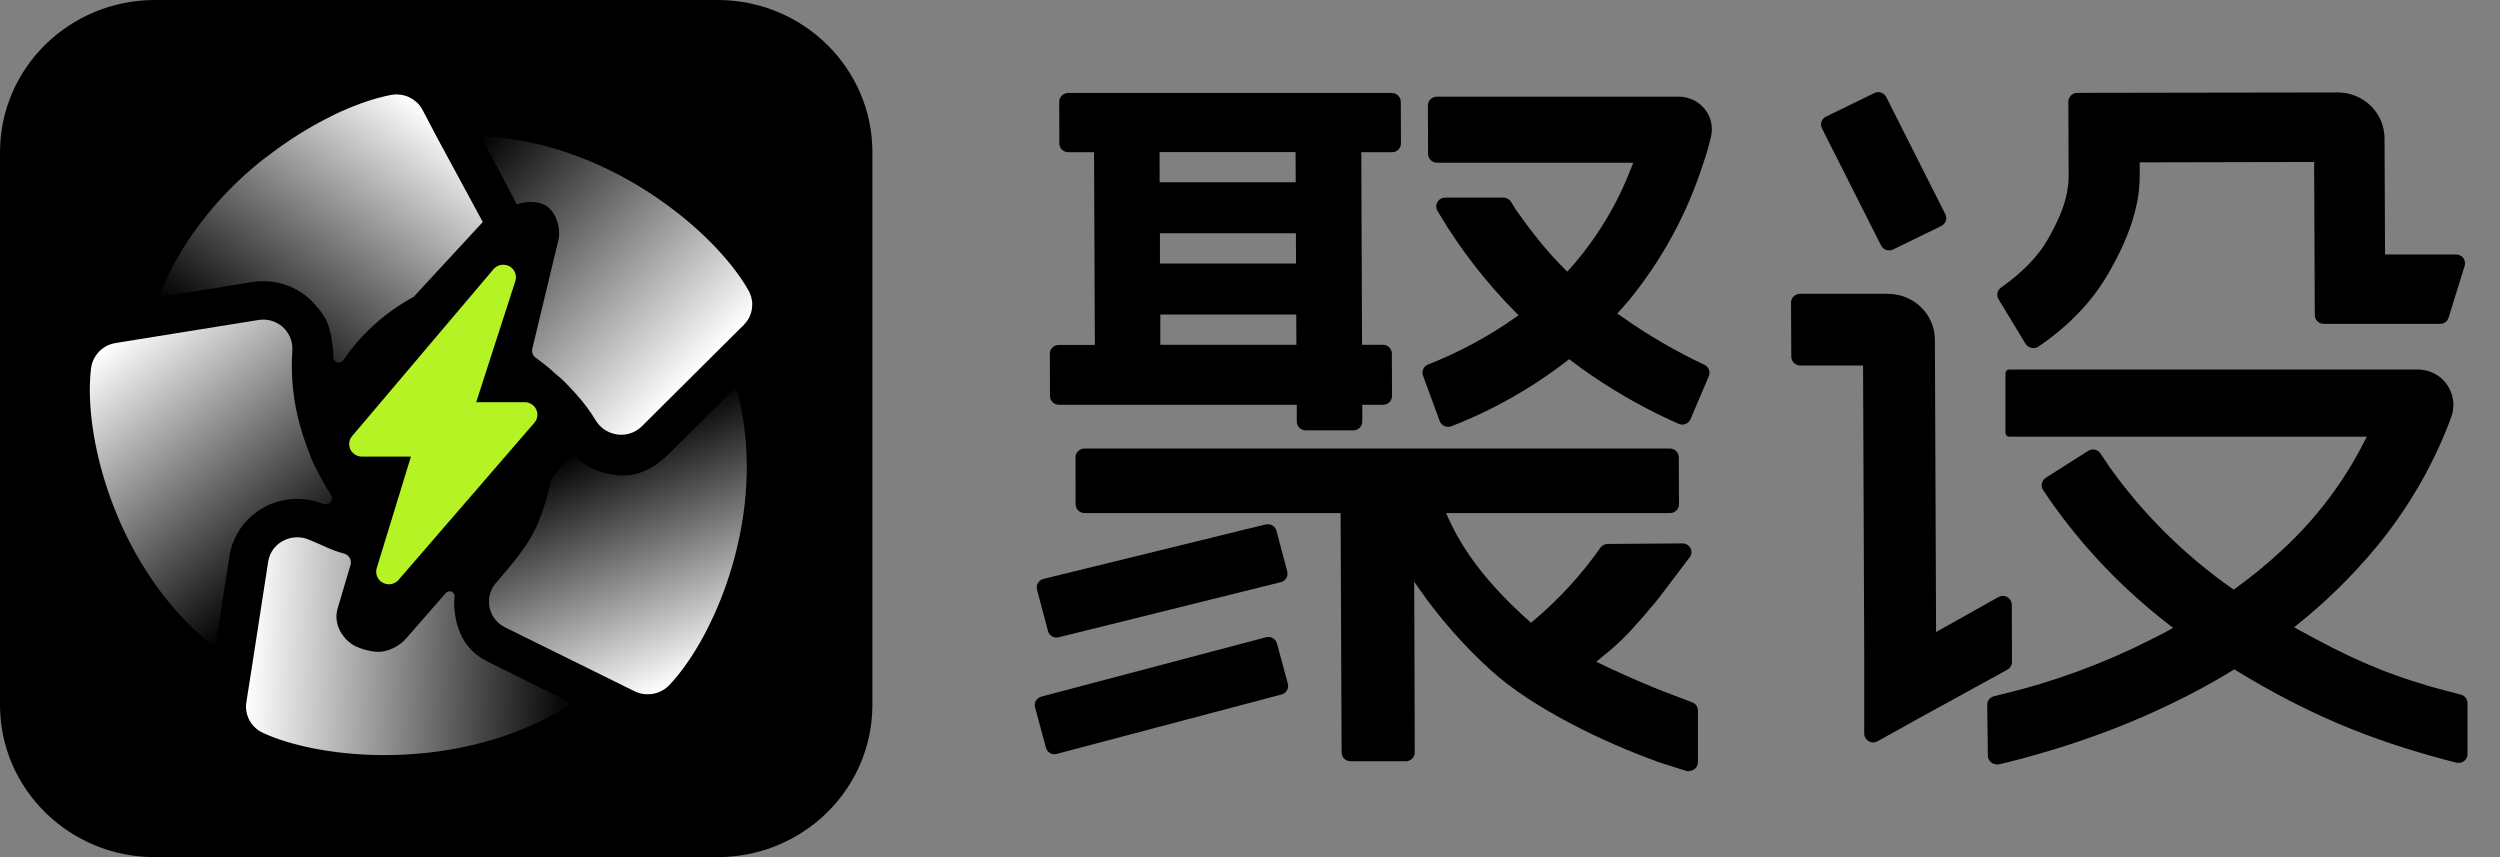
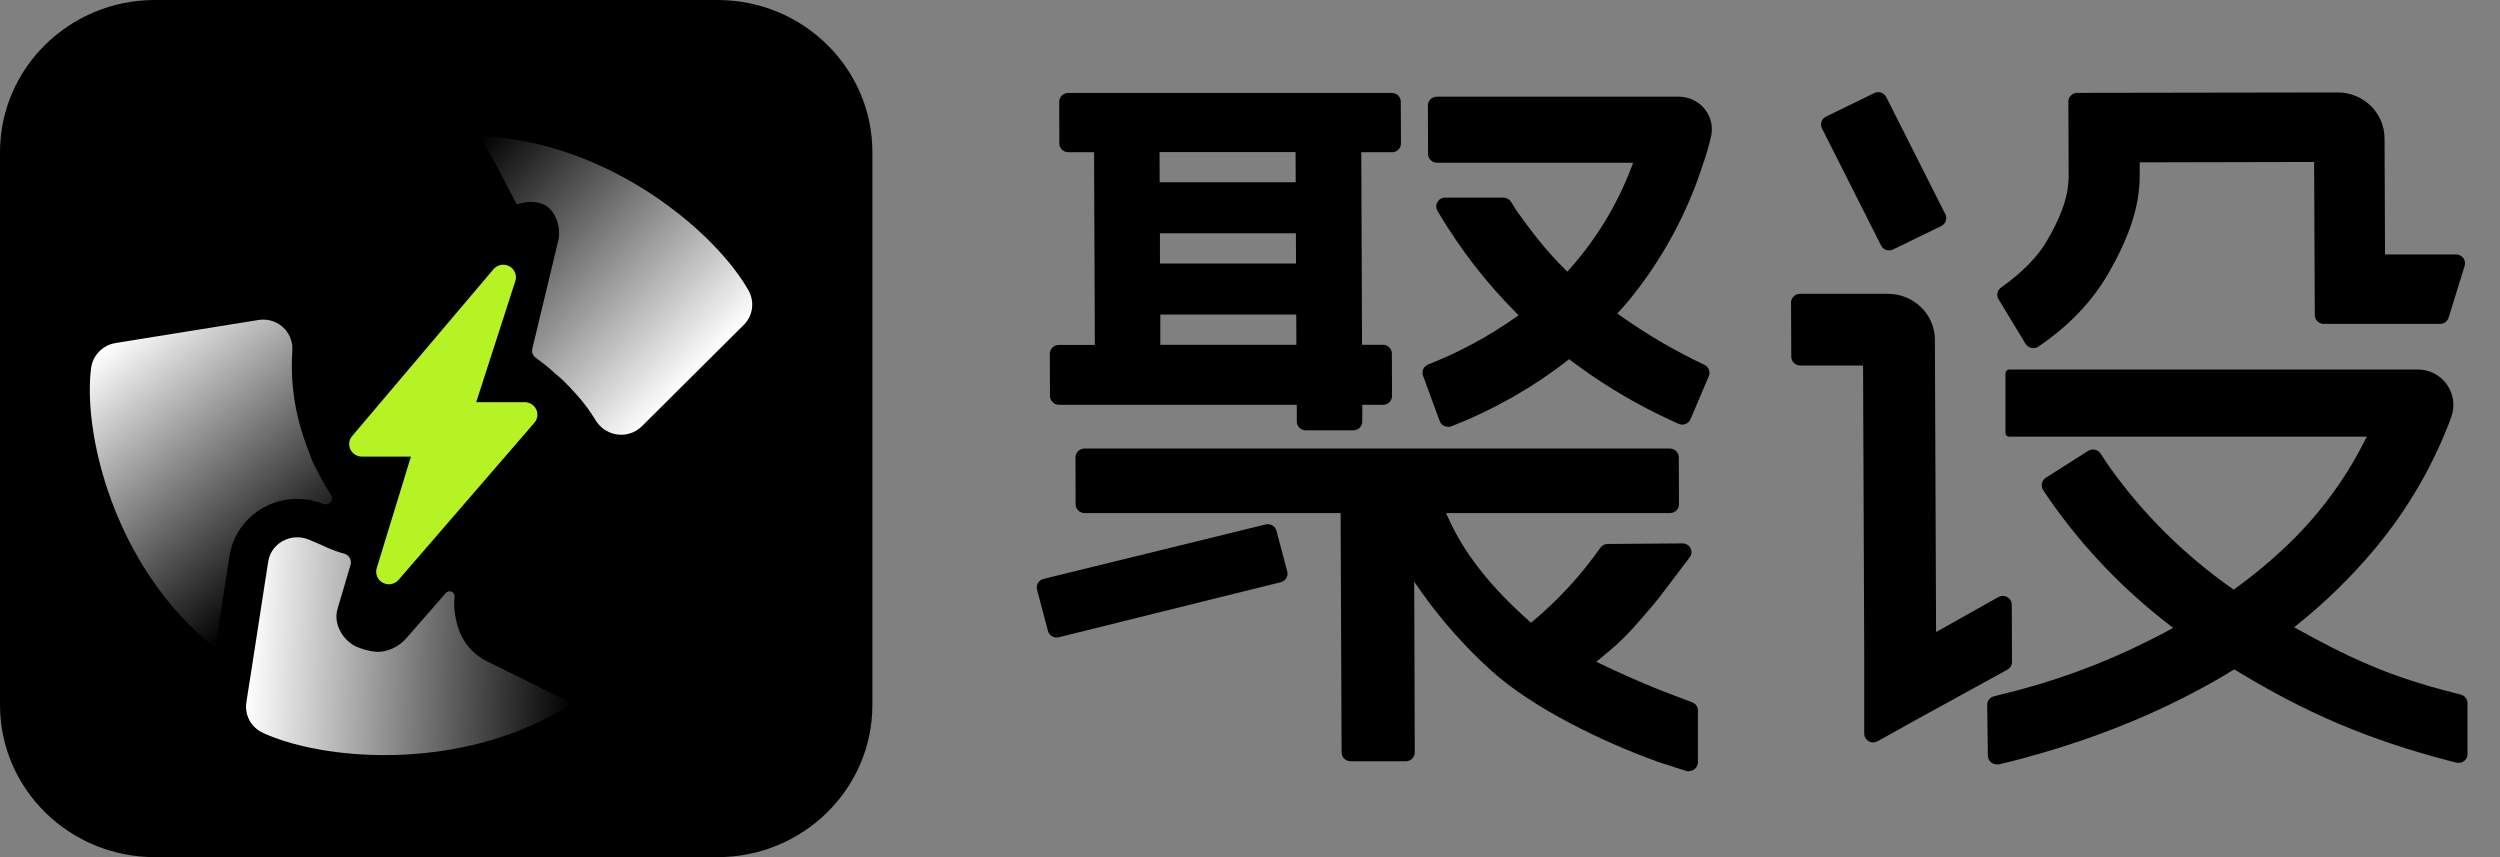
<svg xmlns="http://www.w3.org/2000/svg" width="70" height="24" viewBox="0 0 70 24" fill="none">
  <rect x="0" y="0" width="70" height="24" fill="#808080" stroke="none" />
  <g id="Group 1000004714">
-     <path id="Vector" d="M29.529 21.119C29.474 21.119 29.42 21.101 29.376 21.068C29.332 21.035 29.301 20.988 29.287 20.936L28.981 19.806C28.964 19.743 28.973 19.676 29.006 19.62C29.04 19.564 29.094 19.522 29.158 19.505L35.448 17.843C35.469 17.837 35.49 17.835 35.512 17.834C35.567 17.835 35.621 17.852 35.665 17.886C35.709 17.919 35.74 17.965 35.755 18.017L36.06 19.144C36.077 19.207 36.068 19.274 36.035 19.33C36.002 19.387 35.947 19.428 35.883 19.445L29.593 21.108C29.572 21.114 29.551 21.118 29.529 21.119Z" fill="black" />
    <path id="Vector_2" d="M36.561 12.05C36.494 12.05 36.431 12.024 36.384 11.978C36.337 11.932 36.31 11.87 36.31 11.805V11.334H29.651C29.585 11.334 29.521 11.308 29.474 11.262C29.427 11.216 29.401 11.153 29.4 11.088L29.395 9.906C29.395 9.873 29.402 9.841 29.414 9.811C29.427 9.781 29.445 9.754 29.468 9.731C29.492 9.708 29.52 9.69 29.55 9.677C29.581 9.665 29.613 9.659 29.646 9.659H30.656L30.634 4.262H29.913C29.847 4.262 29.783 4.237 29.736 4.191C29.689 4.145 29.662 4.082 29.662 4.017L29.658 2.851C29.658 2.818 29.664 2.786 29.677 2.756C29.689 2.726 29.708 2.699 29.731 2.676C29.754 2.653 29.782 2.635 29.812 2.622C29.843 2.61 29.875 2.603 29.908 2.603H38.971C39.038 2.603 39.101 2.629 39.148 2.675C39.195 2.721 39.222 2.783 39.222 2.849L39.227 4.015C39.227 4.048 39.221 4.08 39.208 4.11C39.195 4.14 39.177 4.167 39.154 4.19C39.13 4.213 39.103 4.231 39.072 4.244C39.042 4.256 39.009 4.262 38.976 4.262H38.116L38.137 9.654H38.721C38.787 9.654 38.851 9.679 38.898 9.725C38.945 9.771 38.972 9.834 38.972 9.899L38.977 11.086C38.977 11.119 38.971 11.151 38.958 11.181C38.946 11.211 38.927 11.238 38.904 11.261C38.881 11.284 38.853 11.302 38.822 11.315C38.792 11.327 38.759 11.334 38.726 11.334H38.144V11.803C38.144 11.835 38.138 11.867 38.125 11.897C38.113 11.927 38.094 11.954 38.071 11.977C38.047 12.001 38.02 12.019 37.989 12.031C37.959 12.043 37.926 12.05 37.893 12.05H36.561ZM32.489 9.654H36.299L36.295 8.807H32.489V9.654ZM32.479 7.379H36.289L36.285 6.532H32.478L32.479 7.379ZM32.47 5.104H36.28L36.276 4.257H32.468L32.47 5.104Z" fill="black" />
    <path id="Vector_3" d="M29.586 17.852C29.53 17.851 29.476 17.833 29.432 17.8C29.389 17.766 29.357 17.72 29.343 17.667L29.037 16.511C29.029 16.479 29.027 16.446 29.031 16.413C29.036 16.381 29.047 16.35 29.065 16.322C29.081 16.294 29.104 16.269 29.13 16.25C29.157 16.23 29.187 16.216 29.219 16.209L35.437 14.684C35.457 14.68 35.478 14.678 35.498 14.678C35.554 14.678 35.608 14.696 35.652 14.729C35.696 14.762 35.727 14.809 35.741 14.862L36.043 16.001C36.051 16.032 36.053 16.065 36.048 16.097C36.043 16.129 36.032 16.16 36.016 16.188C35.999 16.216 35.976 16.241 35.95 16.26C35.923 16.279 35.893 16.294 35.861 16.301L29.647 17.843C29.627 17.848 29.607 17.851 29.586 17.852Z" fill="black" />
    <path id="Vector_4" d="M40.548 11.951C40.496 11.951 40.446 11.936 40.403 11.906C40.361 11.877 40.329 11.835 40.311 11.788L39.844 10.517C39.823 10.457 39.825 10.391 39.852 10.333C39.879 10.275 39.927 10.229 39.987 10.205C40.856 9.865 41.679 9.421 42.438 8.885L42.52 8.827L42.449 8.756C41.616 7.919 40.892 6.985 40.291 5.975C40.283 5.961 40.267 5.935 40.248 5.902C40.226 5.864 40.215 5.822 40.215 5.779C40.215 5.736 40.227 5.693 40.249 5.656C40.271 5.619 40.303 5.587 40.34 5.566C40.379 5.544 40.422 5.533 40.466 5.532H42.094C42.137 5.533 42.179 5.544 42.216 5.564C42.254 5.585 42.285 5.615 42.308 5.65L42.457 5.89C42.85 6.441 43.285 7.018 43.82 7.542L43.884 7.605L43.948 7.536C44.699 6.693 45.288 5.722 45.685 4.672L45.729 4.556H40.237C40.171 4.556 40.107 4.53 40.06 4.484C40.013 4.438 39.986 4.376 39.986 4.31L39.981 2.955C39.981 2.922 39.987 2.89 40 2.86C40.013 2.83 40.031 2.803 40.054 2.78C40.078 2.757 40.105 2.739 40.136 2.726C40.166 2.714 40.199 2.707 40.232 2.707H47.005C47.145 2.707 47.283 2.738 47.41 2.798C47.536 2.859 47.646 2.946 47.733 3.054C47.82 3.162 47.881 3.288 47.911 3.423C47.941 3.558 47.94 3.697 47.907 3.831C47.846 4.093 47.771 4.352 47.681 4.605C47.236 5.99 46.533 7.282 45.607 8.414C45.543 8.488 45.479 8.56 45.423 8.624L45.286 8.778L45.363 8.833C46.106 9.362 46.896 9.825 47.724 10.215C47.781 10.243 47.826 10.29 47.849 10.349C47.872 10.408 47.871 10.473 47.847 10.531L47.333 11.74C47.32 11.77 47.301 11.797 47.277 11.82C47.252 11.843 47.224 11.861 47.192 11.873C47.161 11.885 47.127 11.89 47.094 11.889C47.06 11.888 47.027 11.88 46.997 11.866C46.869 11.808 46.56 11.666 46.404 11.588C45.553 11.167 44.744 10.668 43.989 10.098L43.935 10.056L43.881 10.099C42.899 10.862 41.808 11.48 40.644 11.933C40.614 11.945 40.581 11.952 40.548 11.951Z" fill="black" />
    <path id="Vector_5" d="M52.895 7.012C52.848 7.012 52.803 6.999 52.763 6.975C52.723 6.95 52.691 6.916 52.67 6.874L51.015 3.595C50.986 3.536 50.981 3.468 51.002 3.406C51.013 3.375 51.03 3.347 51.052 3.322C51.074 3.298 51.101 3.278 51.131 3.264L52.479 2.606C52.513 2.589 52.551 2.58 52.59 2.58C52.637 2.58 52.683 2.593 52.722 2.618C52.762 2.642 52.794 2.677 52.815 2.718L54.469 5.997C54.484 6.026 54.493 6.058 54.495 6.09C54.498 6.123 54.493 6.155 54.483 6.186C54.46 6.248 54.414 6.3 54.354 6.329L53.006 6.986C52.972 7.003 52.934 7.012 52.895 7.012Z" fill="black" />
    <path id="Vector_6" d="M56.933 9.747C56.889 9.747 56.846 9.736 56.808 9.715C56.77 9.693 56.738 9.663 56.715 9.626L55.959 8.378C55.926 8.325 55.916 8.261 55.929 8.201C55.943 8.14 55.979 8.087 56.031 8.051C56.635 7.623 57.075 7.168 57.339 6.702C57.644 6.163 57.925 5.573 57.922 4.915L57.914 2.848C57.913 2.815 57.92 2.783 57.932 2.753C57.945 2.723 57.963 2.696 57.987 2.673C58.01 2.65 58.038 2.631 58.068 2.619C58.099 2.607 58.132 2.6 58.165 2.6L65.458 2.588C65.805 2.589 66.136 2.724 66.382 2.964C66.627 3.204 66.765 3.529 66.767 3.87L66.781 7.125H68.77C68.809 7.125 68.848 7.133 68.883 7.151C68.918 7.168 68.949 7.193 68.972 7.224C68.995 7.255 69.011 7.291 69.017 7.329C69.024 7.367 69.022 7.406 69.01 7.443L68.561 8.894C68.546 8.944 68.514 8.989 68.471 9.02C68.427 9.052 68.375 9.069 68.321 9.068H65.065C64.999 9.068 64.935 9.042 64.888 8.996C64.841 8.95 64.814 8.888 64.814 8.823L64.796 4.535L59.912 4.546V4.92C59.912 5.747 59.634 6.623 59.026 7.669C58.577 8.448 57.917 9.134 57.07 9.708C57.029 9.734 56.981 9.748 56.933 9.747Z" fill="black" />
    <path id="Vector_7" d="M52.45 20.789C52.383 20.789 52.319 20.763 52.272 20.716C52.225 20.67 52.198 20.607 52.198 20.542V18.224L52.166 10.234H50.407C50.34 10.234 50.277 10.208 50.23 10.162C50.183 10.116 50.156 10.054 50.156 9.988L50.149 8.475C50.148 8.442 50.155 8.41 50.167 8.38C50.18 8.35 50.198 8.323 50.222 8.3C50.245 8.277 50.273 8.258 50.303 8.246C50.334 8.234 50.367 8.227 50.4 8.227H52.867C53.214 8.228 53.545 8.363 53.791 8.603C54.036 8.843 54.175 9.168 54.177 9.509L54.21 17.697L55.954 16.718C55.992 16.697 56.035 16.685 56.079 16.685C56.145 16.685 56.209 16.711 56.256 16.757C56.303 16.803 56.329 16.865 56.33 16.93L56.336 18.534C56.336 18.578 56.324 18.621 56.302 18.659C56.279 18.697 56.247 18.729 56.208 18.75L53.651 20.154L52.574 20.754C52.536 20.776 52.493 20.788 52.45 20.789Z" fill="black" />
    <path id="Vector_8" d="M47.288 21.597C47.261 21.596 47.235 21.593 47.211 21.585L46.562 21.378L46.542 21.372L46.499 21.357L46.408 21.328L46.359 21.307C44.966 20.808 42.92 19.843 41.741 18.764C40.998 18.09 40.332 17.336 39.758 16.517L39.598 16.285L39.613 21.068C39.613 21.133 39.587 21.196 39.54 21.243C39.517 21.266 39.489 21.284 39.459 21.297C39.428 21.309 39.395 21.316 39.362 21.316H37.816C37.75 21.315 37.686 21.289 37.639 21.244C37.592 21.198 37.566 21.135 37.565 21.07L37.537 14.365H30.367C30.301 14.365 30.237 14.34 30.19 14.294C30.143 14.248 30.117 14.185 30.117 14.12L30.114 12.807C30.114 12.774 30.12 12.742 30.133 12.712C30.145 12.682 30.164 12.655 30.187 12.632C30.211 12.609 30.238 12.591 30.269 12.578C30.299 12.566 30.332 12.559 30.365 12.559H46.755C46.822 12.559 46.885 12.585 46.932 12.631C46.979 12.677 47.006 12.739 47.006 12.805L47.012 14.118C47.012 14.151 47.006 14.183 46.993 14.213C46.981 14.243 46.962 14.27 46.939 14.293C46.916 14.316 46.888 14.334 46.857 14.347C46.827 14.359 46.794 14.365 46.761 14.365H40.49L40.544 14.485C40.978 15.467 41.72 16.417 42.812 17.386L42.868 17.437L42.927 17.388C43.643 16.787 44.277 16.097 44.812 15.335C44.835 15.303 44.865 15.277 44.9 15.259C44.935 15.241 44.974 15.231 45.014 15.231L47.108 15.215C47.155 15.215 47.2 15.227 47.24 15.25C47.279 15.274 47.312 15.308 47.333 15.348C47.354 15.388 47.363 15.432 47.36 15.476C47.357 15.521 47.341 15.564 47.315 15.6L46.458 16.73C46.413 16.788 46.365 16.848 46.315 16.907L46.232 17.005C45.847 17.457 45.514 17.848 45.089 18.203L44.695 18.529L44.815 18.587C45.264 18.804 45.768 19.028 46.276 19.239C46.567 19.359 47.145 19.575 47.379 19.663C47.427 19.68 47.468 19.712 47.497 19.753C47.526 19.794 47.541 19.843 47.542 19.893V21.343C47.541 21.409 47.515 21.471 47.468 21.517C47.421 21.563 47.357 21.59 47.291 21.59L47.288 21.597Z" fill="black" />
    <path id="Vector_9" d="M55.91 21.402C55.845 21.402 55.782 21.376 55.735 21.331C55.688 21.285 55.661 21.224 55.66 21.159L55.642 19.736C55.641 19.68 55.66 19.626 55.695 19.582C55.73 19.538 55.779 19.507 55.834 19.495L56.046 19.442C57.488 19.097 58.883 18.586 60.203 17.919C60.371 17.836 60.545 17.746 60.733 17.644L60.848 17.581L60.745 17.501C59.443 16.501 58.306 15.31 57.374 13.969C57.334 13.911 57.267 13.81 57.208 13.722C57.19 13.694 57.177 13.663 57.171 13.63C57.165 13.598 57.166 13.565 57.173 13.532C57.18 13.501 57.193 13.471 57.212 13.444C57.231 13.417 57.255 13.395 57.283 13.377L58.467 12.625C58.507 12.599 58.555 12.585 58.603 12.585C58.645 12.585 58.686 12.595 58.723 12.615C58.76 12.634 58.791 12.663 58.814 12.697C58.954 12.91 59.038 13.035 59.056 13.061C59.995 14.383 61.158 15.537 62.492 16.474L62.544 16.51L62.595 16.473C63.057 16.139 63.497 15.777 63.913 15.389C64.856 14.518 65.633 13.489 66.207 12.35L66.271 12.227H56.258C56.23 12.227 56.203 12.216 56.184 12.197C56.164 12.177 56.153 12.15 56.153 12.123V10.473C56.153 10.357 56.233 10.347 56.257 10.347H67.703C67.861 10.347 68.018 10.384 68.158 10.456C68.299 10.528 68.419 10.633 68.509 10.761C68.603 10.891 68.663 11.041 68.686 11.199C68.708 11.357 68.691 11.518 68.637 11.668V11.676C68.142 13.014 67.419 14.26 66.501 15.361C65.852 16.137 65.127 16.848 64.335 17.483L64.236 17.563L64.347 17.626C65.675 18.357 66.616 18.805 68.069 19.227C68.269 19.285 68.678 19.391 68.904 19.449C68.957 19.463 69.004 19.494 69.038 19.537C69.072 19.581 69.09 19.633 69.09 19.688V21.115C69.09 21.148 69.084 21.18 69.071 21.21C69.058 21.241 69.039 21.268 69.015 21.291C68.984 21.32 68.946 21.342 68.904 21.353C68.863 21.364 68.819 21.364 68.777 21.354L68.585 21.305C66.322 20.712 64.59 19.98 62.605 18.77L62.559 18.742L62.513 18.77C62.321 18.889 62.14 18.995 61.969 19.091C60.292 20.041 58.383 20.794 56.297 21.323C56.226 21.341 56.104 21.371 55.989 21.398C55.964 21.404 55.937 21.405 55.91 21.402Z" fill="black" />
    <path id="Vector_10" d="M20.089 0H4.338C1.942 0 0 1.908 0 4.262V19.738C0 22.092 1.942 24 4.338 24H20.089C22.485 24 24.427 22.092 24.427 19.738V4.262C24.427 1.908 22.485 0 20.089 0Z" fill="black" />
    <path id="Vector_11" d="M9.269 13.859C9.289 13.89 9.298 13.926 9.295 13.962C9.293 13.998 9.279 14.032 9.255 14.06C9.232 14.088 9.2 14.108 9.165 14.117C9.129 14.126 9.091 14.124 9.057 14.111H9.052C8.784 14.003 8.494 13.955 8.204 13.973C7.914 13.99 7.632 14.072 7.38 14.212C7.127 14.352 6.91 14.547 6.744 14.781C6.579 15.016 6.47 15.284 6.426 15.566L6.027 18.139C5.661 17.851 5.321 17.533 5.01 17.189C3.003 14.972 2.347 11.926 2.55 10.311C2.565 10.187 2.609 10.067 2.679 9.962C2.749 9.857 2.843 9.769 2.953 9.705C3.039 9.655 3.134 9.622 3.232 9.606L3.532 9.557L4.105 9.464L7.236 8.96C7.372 8.937 7.512 8.949 7.642 8.994C7.772 9.039 7.888 9.116 7.979 9.218C8.052 9.3 8.109 9.396 8.144 9.5C8.179 9.604 8.193 9.713 8.185 9.823C8.137 10.536 8.212 11.253 8.408 11.942C8.459 12.122 8.516 12.299 8.579 12.472C8.613 12.567 8.649 12.66 8.687 12.751C8.731 12.884 8.788 13.013 8.859 13.135C8.981 13.385 9.118 13.626 9.269 13.859Z" fill="url(#paint0_linear_23_510)" />
    <path id="Vector_12" d="M16.02 19.695C15.629 19.948 15.216 20.167 14.787 20.351C12.022 21.542 8.871 21.211 7.37 20.524C7.208 20.452 7.074 20.329 6.988 20.174C6.903 20.02 6.872 19.842 6.898 19.669L6.943 19.374L7.033 18.807L7.509 15.727C7.53 15.593 7.584 15.466 7.668 15.358C7.752 15.251 7.863 15.166 7.99 15.113C8.092 15.069 8.202 15.046 8.314 15.044C8.426 15.043 8.536 15.064 8.64 15.106C9.025 15.26 9.282 15.411 9.63 15.499C9.664 15.508 9.695 15.523 9.723 15.544C9.751 15.564 9.774 15.59 9.791 15.62C9.809 15.65 9.82 15.683 9.824 15.717C9.828 15.751 9.825 15.785 9.815 15.818L9.455 17.035C9.327 17.442 9.567 17.89 9.947 18.093C10.129 18.177 10.325 18.23 10.525 18.25C10.878 18.271 11.198 18.077 11.376 17.872L12.478 16.611C12.496 16.587 12.522 16.569 12.551 16.561C12.581 16.553 12.612 16.554 12.64 16.565C12.669 16.576 12.693 16.596 12.709 16.621C12.725 16.647 12.731 16.677 12.728 16.707C12.715 16.833 12.715 16.959 12.728 17.085C12.792 17.729 13.068 18.237 13.658 18.527L16.02 19.695Z" fill="url(#paint1_linear_23_510)" />
-     <path id="Vector_13" d="M18.743 19.18C18.657 19.271 18.55 19.342 18.432 19.387C18.313 19.431 18.185 19.448 18.058 19.436C17.958 19.428 17.86 19.401 17.77 19.356L17.499 19.223L16.978 18.965L14.144 17.567C14.02 17.507 13.914 17.417 13.835 17.305C13.757 17.194 13.708 17.064 13.695 16.929C13.684 16.82 13.695 16.71 13.728 16.605C13.761 16.501 13.815 16.404 13.887 16.32C14.362 15.769 14.85 15.212 15.102 14.554C15.17 14.379 15.231 14.202 15.283 14.024C15.335 13.847 15.378 13.675 15.415 13.502C15.447 13.355 15.6 13.205 15.6 13.205L16.059 12.674C16.336 13.058 16.636 13.179 17.109 13.28C17.75 13.418 18.286 13.149 18.748 12.69L20.609 10.838C20.735 11.282 20.821 11.735 20.866 12.194C21.166 15.148 19.874 17.989 18.743 19.18Z" fill="url(#paint2_linear_23_510)" />
    <path id="Vector_14" d="M20.994 8.854C20.953 8.945 20.896 9.027 20.825 9.098L20.613 9.309L20.203 9.716L17.974 11.934C17.877 12.031 17.758 12.102 17.625 12.14C17.493 12.179 17.353 12.184 17.218 12.154C17.109 12.13 17.006 12.086 16.915 12.022C16.824 11.959 16.747 11.878 16.688 11.784C16.534 11.527 16.355 11.284 16.154 11.06C15.874 10.749 15.732 10.606 15.552 10.467C15.454 10.372 15.35 10.282 15.241 10.199C15.17 10.142 15.098 10.088 15.026 10.035C15.017 10.028 15.008 10.021 14.999 10.016C14.96 9.988 14.93 9.949 14.913 9.904C14.896 9.859 14.894 9.81 14.905 9.764L15.611 6.819C15.744 6.409 15.563 5.879 15.226 5.727C14.889 5.575 14.532 5.706 14.469 5.72L13.462 3.806C13.93 3.828 14.396 3.889 14.853 3.989C17.806 4.62 20.155 6.709 20.958 8.132C21.02 8.241 21.056 8.363 21.062 8.489C21.068 8.614 21.045 8.739 20.994 8.854Z" fill="url(#paint3_linear_23_510)" />
-     <path id="Vector_15" d="M13.518 6.216L11.582 8.313C10.79 8.74 10.114 9.348 9.613 10.085C9.594 10.113 9.568 10.133 9.536 10.144C9.505 10.155 9.471 10.155 9.439 10.145C9.408 10.136 9.38 10.116 9.361 10.089C9.342 10.063 9.332 10.031 9.333 9.998C9.336 9.932 9.334 9.865 9.328 9.799C9.249 9.098 9.146 8.889 8.798 8.503C8.584 8.265 8.312 8.086 8.008 7.98C7.704 7.874 7.378 7.846 7.059 7.898L4.445 8.322C4.61 7.891 4.813 7.475 5.05 7.077C5.661 6.071 6.451 5.182 7.384 4.452L7.4 4.44L7.408 4.433C7.411 4.431 7.413 4.429 7.416 4.428L7.431 4.416H7.436L7.481 4.38L7.502 4.364L7.52 4.351L7.527 4.345C7.556 4.322 7.586 4.3 7.616 4.278C7.796 4.141 7.98 4.013 8.162 3.892C8.231 3.847 8.303 3.801 8.373 3.758C8.443 3.715 8.501 3.677 8.565 3.64C8.629 3.603 8.699 3.56 8.766 3.523C8.823 3.49 8.878 3.46 8.936 3.429C8.994 3.398 9.043 3.371 9.095 3.345C9.147 3.32 9.189 3.296 9.235 3.274C9.282 3.253 9.317 3.233 9.359 3.211C9.423 3.179 9.487 3.148 9.551 3.121C9.615 3.094 9.679 3.065 9.74 3.039C9.785 3.019 9.83 3 9.875 2.983C9.956 2.95 10.034 2.921 10.11 2.894C10.159 2.877 10.209 2.859 10.257 2.844C10.273 2.838 10.289 2.832 10.306 2.827C10.342 2.815 10.378 2.802 10.414 2.792C10.463 2.777 10.512 2.762 10.561 2.749L10.578 2.745C10.642 2.727 10.701 2.711 10.761 2.698C10.821 2.685 10.884 2.669 10.943 2.659C11.068 2.635 11.196 2.639 11.319 2.672C11.441 2.705 11.554 2.765 11.649 2.848C11.725 2.913 11.787 2.991 11.832 3.079L11.972 3.344L12.238 3.852L13.518 6.216Z" fill="url(#paint4_linear_23_510)" />
    <path id="Vector_16" d="M10.889 16.36C10.833 16.359 10.779 16.346 10.729 16.322C10.68 16.297 10.636 16.262 10.603 16.218C10.57 16.174 10.548 16.123 10.539 16.07C10.529 16.016 10.532 15.961 10.548 15.909L11.506 12.785H10.133C10.065 12.784 9.999 12.765 9.942 12.73C9.885 12.694 9.839 12.643 9.81 12.583C9.782 12.523 9.771 12.456 9.78 12.39C9.788 12.324 9.816 12.262 9.859 12.211L13.817 7.539C13.87 7.476 13.943 7.434 14.024 7.418C14.105 7.403 14.189 7.416 14.261 7.455C14.334 7.494 14.39 7.556 14.421 7.632C14.452 7.707 14.455 7.79 14.43 7.868L13.334 11.261H14.691C14.759 11.261 14.825 11.28 14.883 11.316C14.94 11.352 14.986 11.403 15.014 11.464C15.043 11.525 15.053 11.592 15.044 11.658C15.035 11.724 15.006 11.787 14.963 11.837L11.16 16.236C11.127 16.275 11.085 16.306 11.038 16.327C10.992 16.349 10.94 16.36 10.889 16.36Z" fill="#B6F325" />
  </g>
  <defs>
    <linearGradient id="paint0_linear_23_510" x1="3.27" y1="9.43" x2="8.66" y2="15.968" gradientUnits="userSpaceOnUse">
      <stop stop-color="white" />
      <stop offset="1" stop-color="white" stop-opacity="0" />
    </linearGradient>
    <linearGradient id="paint1_linear_23_510" x1="6.96" y1="17.997" x2="16.073" y2="18.37" gradientUnits="userSpaceOnUse">
      <stop stop-color="white" />
      <stop offset="1" stop-color="white" stop-opacity="0" />
    </linearGradient>
    <linearGradient id="paint2_linear_23_510" x1="19.429" y1="18.952" x2="16.584" y2="12.447" gradientUnits="userSpaceOnUse">
      <stop stop-color="white" />
      <stop offset="1" stop-color="white" stop-opacity="0" />
    </linearGradient>
    <linearGradient id="paint3_linear_23_510" x1="19.546" y1="10.447" x2="13.029" y2="4.261" gradientUnits="userSpaceOnUse">
      <stop stop-color="white" />
      <stop offset="1" stop-color="white" stop-opacity="0" />
    </linearGradient>
    <linearGradient id="paint4_linear_23_510" x1="11.982" y1="3.079" x2="6.807" y2="10.07" gradientUnits="userSpaceOnUse">
      <stop stop-color="white" />
      <stop offset="1" stop-color="white" stop-opacity="0" />
    </linearGradient>
  </defs>
</svg>